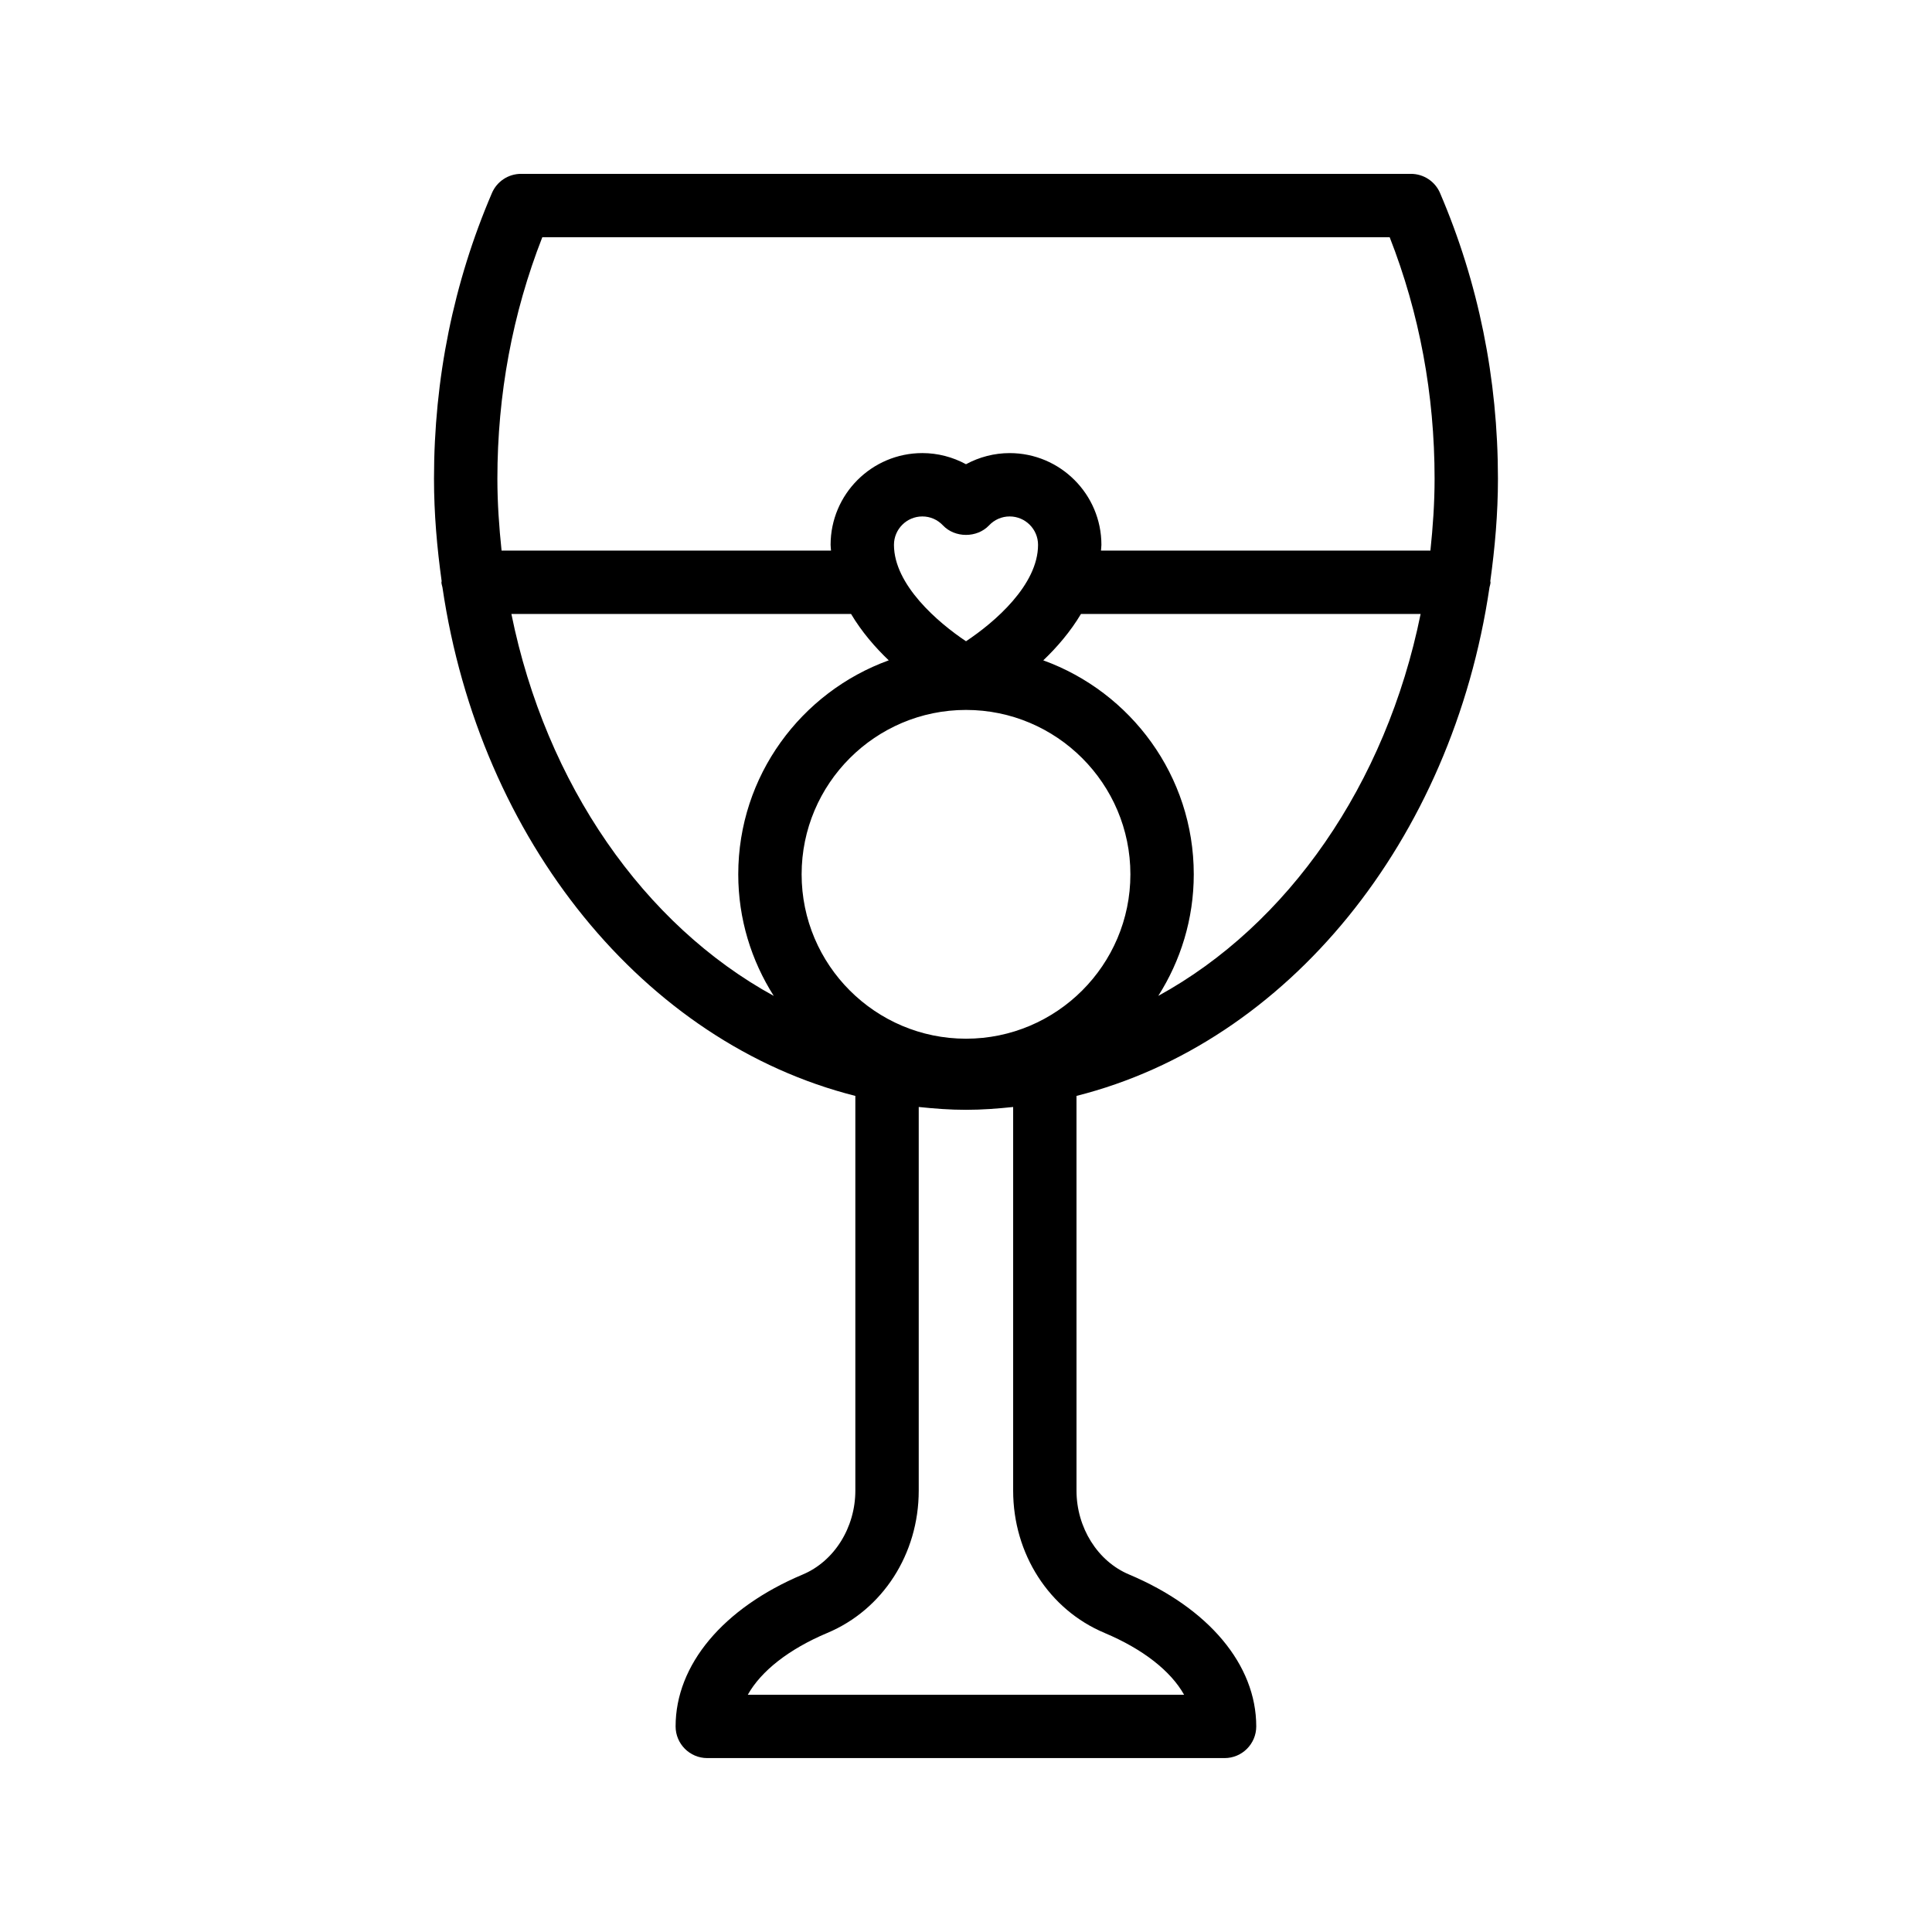
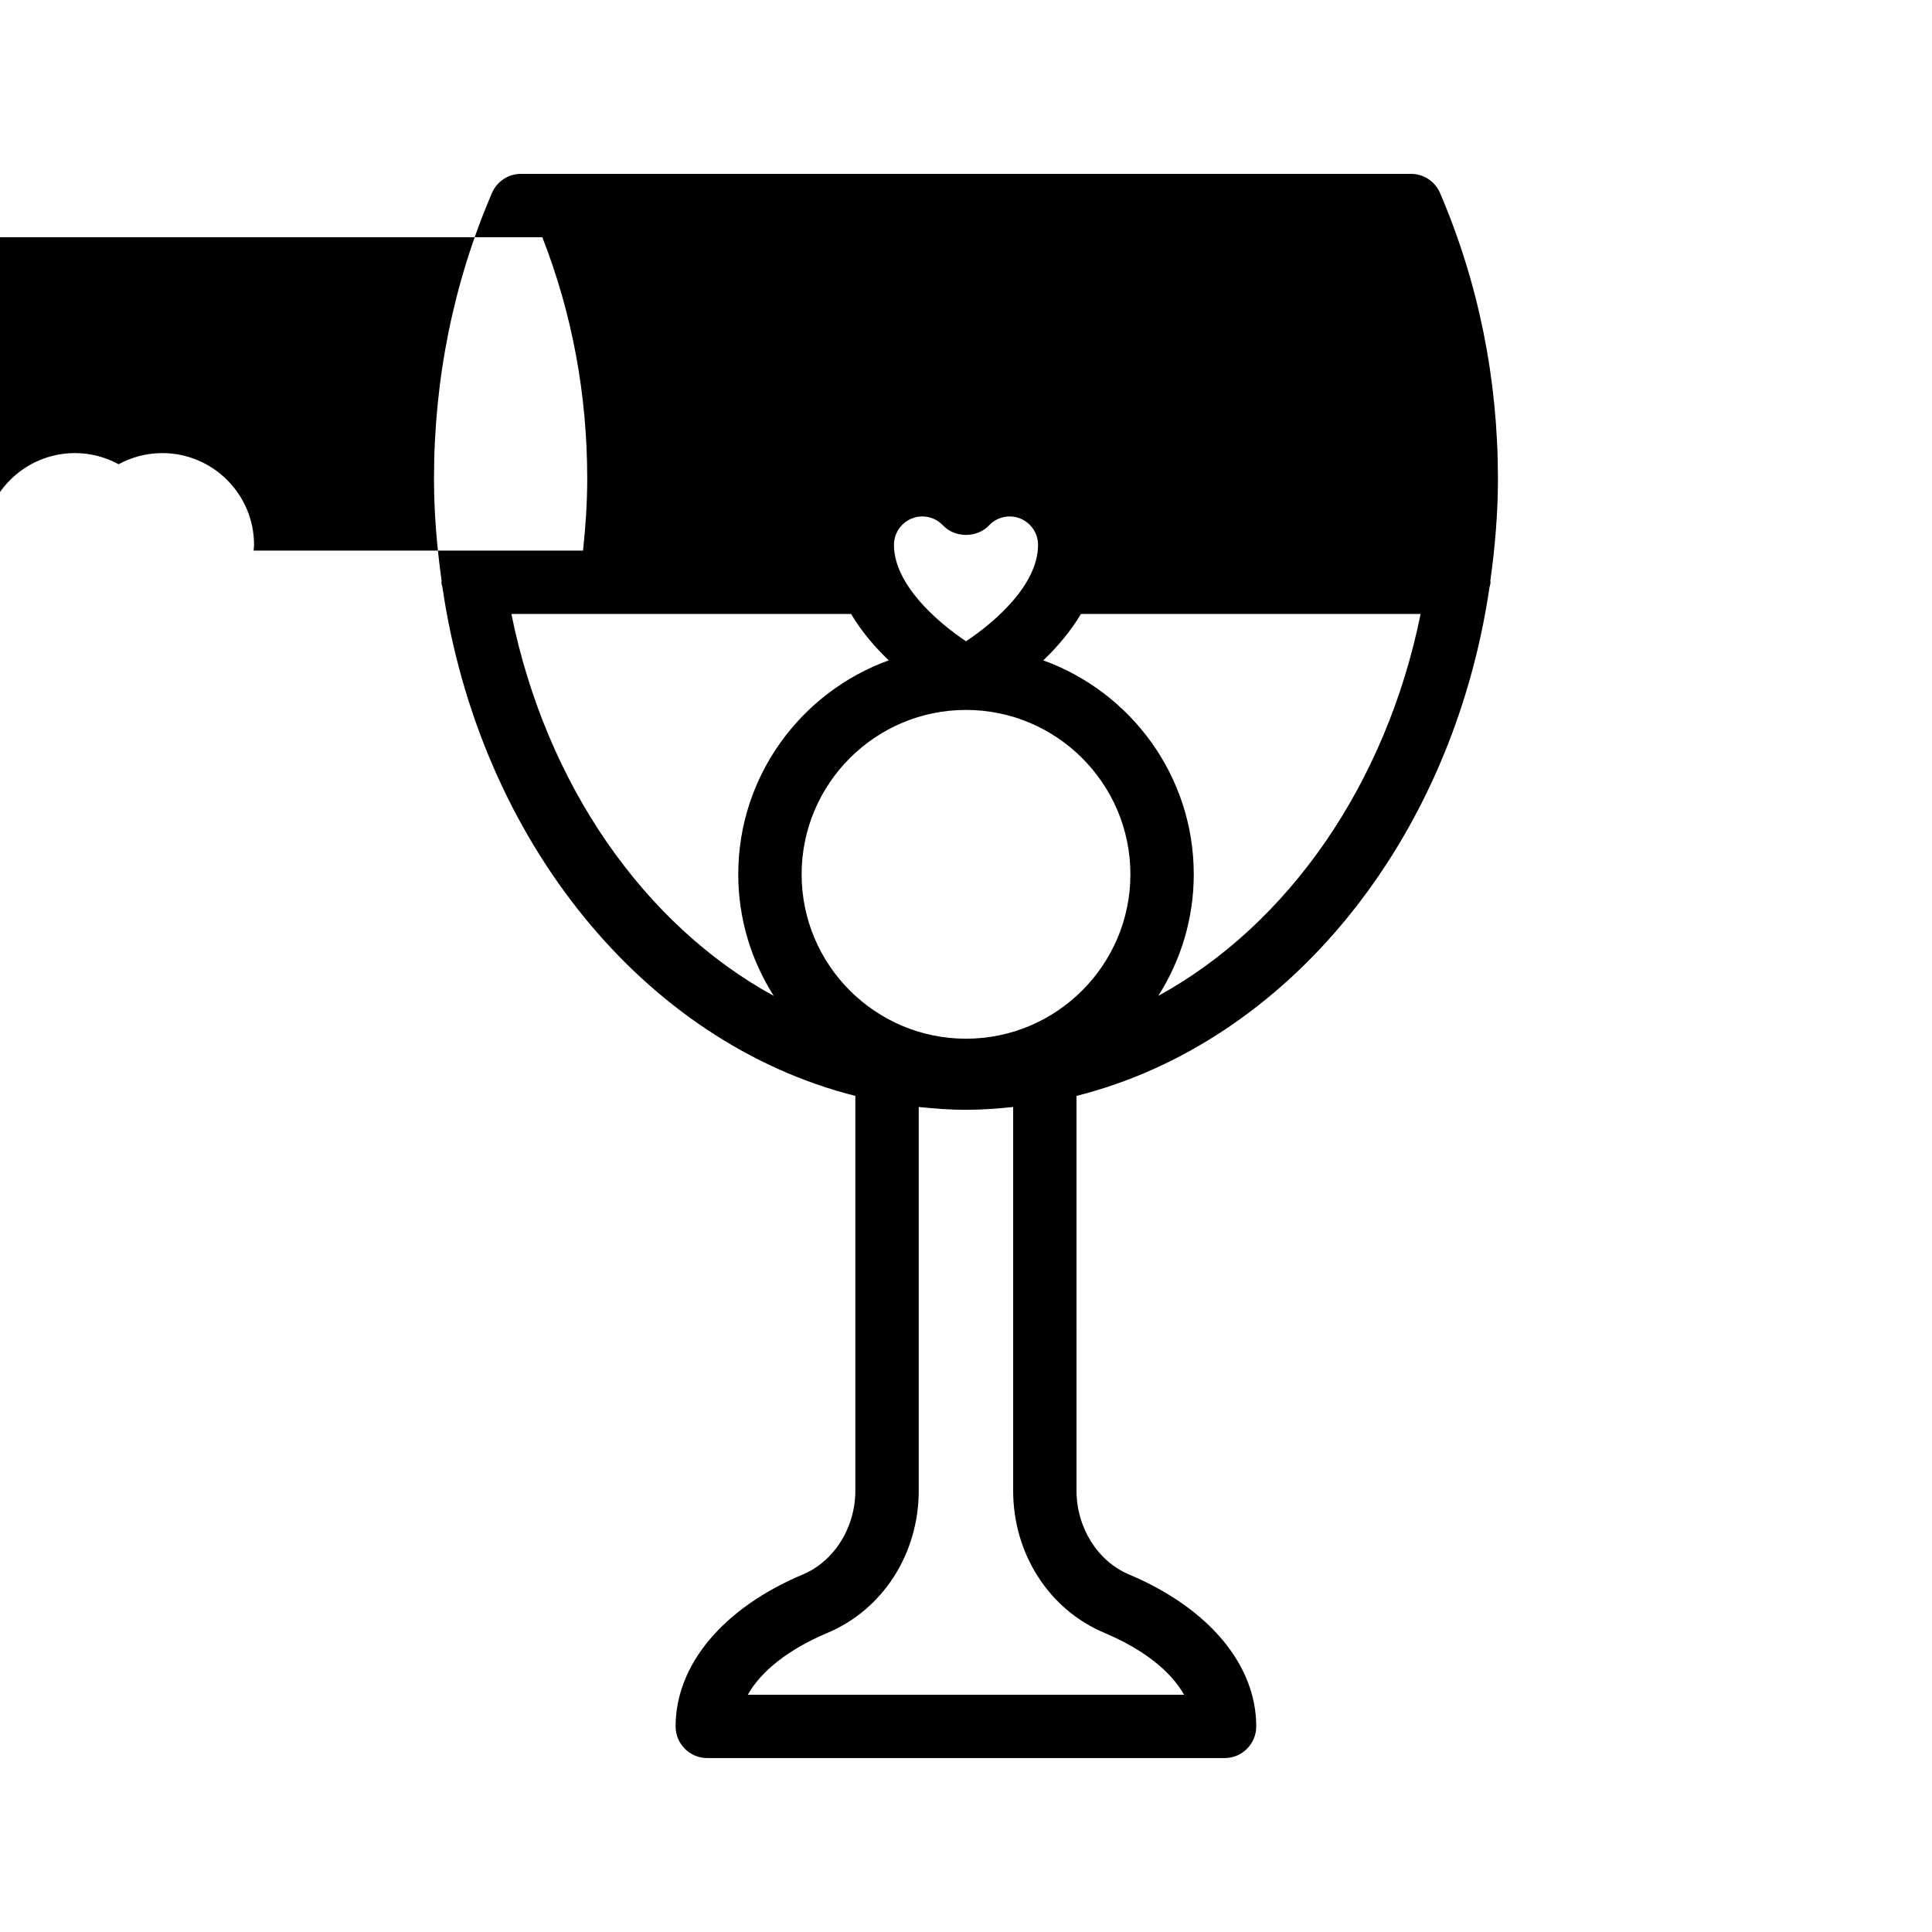
<svg xmlns="http://www.w3.org/2000/svg" fill="#000000" width="800px" height="800px" version="1.1" viewBox="144 144 512 512">
-   <path d="m525.63 195.16c-1.32-3.086-4.359-5.086-7.719-5.086h-235.83c-3.359 0-6.391 2-7.715 5.09-10.184 23.754-15.352 49.227-15.352 75.707 0 9.262 0.801 18.285 2.027 27.145-0.004 0.105-0.059 0.191-0.059 0.297 0 0.48 0.195 0.895 0.273 1.352 9.883 67.152 53.516 120.67 109.42 134.76v104.61c0 9.809-5.609 18.742-13.973 22.242-21.078 8.879-33.66 23.922-33.66 40.238 0 4.637 3.758 8.398 8.398 8.398h137.08c4.637 0 8.398-3.758 8.398-8.398 0-16.312-12.582-31.355-33.68-40.25-8.344-3.484-13.953-12.422-13.953-22.23l-0.004-104.61c55.914-14.078 99.562-67.609 109.45-134.77 0.078-0.457 0.273-0.871 0.273-1.352 0-0.105-0.055-0.191-0.059-0.297 1.227-8.855 2.027-17.883 2.027-27.145-0.004-26.48-5.164-51.949-15.348-75.711zm-237.91 11.707h224.56c7.902 20.191 11.902 41.695 11.902 64 0 6.465-0.449 12.793-1.109 19.043l-87.301 0.004c0.023-0.512 0.113-1.004 0.113-1.523 0-13.406-10.91-24.316-24.316-24.316-4.059 0-8.039 1.039-11.57 2.949-3.531-1.914-7.508-2.953-11.566-2.953-13.406 0-24.316 10.91-24.316 24.316 0 0.52 0.086 1.012 0.113 1.523h-87.309c-0.656-6.254-1.109-12.578-1.109-19.043 0-22.305 4.004-43.809 11.906-64zm112.28 212.4c-24.023 0-43.562-19.539-43.562-43.562 0-24.023 19.539-43.566 43.562-43.566s43.566 19.543 43.566 43.566c0 24.02-19.547 43.562-43.566 43.562zm0.004-105.33c-7.418-4.941-19.094-14.953-19.094-25.551 0-4.148 3.375-7.523 7.523-7.523 2.078 0 4.019 0.844 5.465 2.375 3.172 3.356 9.027 3.356 12.203 0 1.449-1.531 3.391-2.375 5.469-2.375 4.148 0 7.523 3.375 7.523 7.523 0 10.637-11.539 20.551-19.09 25.551zm-120.48-7.231h90.016c2.801 4.699 6.359 8.84 9.988 12.289-23.219 8.414-39.883 30.621-39.883 56.707 0 11.855 3.484 22.887 9.41 32.223-34.367-18.824-60.363-56.016-69.531-101.22zm157.22 270.05c10.199 4.297 17.531 10.094 21.051 16.367h-115.62c3.516-6.273 10.844-12.066 21.027-16.359 14.742-6.164 24.27-20.973 24.27-37.723v-101.68c4.133 0.434 8.297 0.754 12.527 0.754 4.219 0 8.371-0.32 12.496-0.75v101.67c0 16.75 9.523 31.562 24.246 37.715zm14.207-168.83c5.926-9.336 9.41-20.367 9.41-32.219 0-26.086-16.664-48.297-39.883-56.707 3.629-3.453 7.188-7.594 9.988-12.289h90.012c-9.172 45.199-35.164 82.387-69.527 101.21z" />
+   <path d="m525.63 195.16c-1.32-3.086-4.359-5.086-7.719-5.086h-235.83c-3.359 0-6.391 2-7.715 5.09-10.184 23.754-15.352 49.227-15.352 75.707 0 9.262 0.801 18.285 2.027 27.145-0.004 0.105-0.059 0.191-0.059 0.297 0 0.48 0.195 0.895 0.273 1.352 9.883 67.152 53.516 120.67 109.42 134.76v104.61c0 9.809-5.609 18.742-13.973 22.242-21.078 8.879-33.66 23.922-33.66 40.238 0 4.637 3.758 8.398 8.398 8.398h137.08c4.637 0 8.398-3.758 8.398-8.398 0-16.312-12.582-31.355-33.68-40.25-8.344-3.484-13.953-12.422-13.953-22.23l-0.004-104.61c55.914-14.078 99.562-67.609 109.45-134.77 0.078-0.457 0.273-0.871 0.273-1.352 0-0.105-0.055-0.191-0.059-0.297 1.227-8.855 2.027-17.883 2.027-27.145-0.004-26.48-5.164-51.949-15.348-75.711zm-237.91 11.707c7.902 20.191 11.902 41.695 11.902 64 0 6.465-0.449 12.793-1.109 19.043l-87.301 0.004c0.023-0.512 0.113-1.004 0.113-1.523 0-13.406-10.91-24.316-24.316-24.316-4.059 0-8.039 1.039-11.57 2.949-3.531-1.914-7.508-2.953-11.566-2.953-13.406 0-24.316 10.91-24.316 24.316 0 0.52 0.086 1.012 0.113 1.523h-87.309c-0.656-6.254-1.109-12.578-1.109-19.043 0-22.305 4.004-43.809 11.906-64zm112.28 212.4c-24.023 0-43.562-19.539-43.562-43.562 0-24.023 19.539-43.566 43.562-43.566s43.566 19.543 43.566 43.566c0 24.02-19.547 43.562-43.566 43.562zm0.004-105.33c-7.418-4.941-19.094-14.953-19.094-25.551 0-4.148 3.375-7.523 7.523-7.523 2.078 0 4.019 0.844 5.465 2.375 3.172 3.356 9.027 3.356 12.203 0 1.449-1.531 3.391-2.375 5.469-2.375 4.148 0 7.523 3.375 7.523 7.523 0 10.637-11.539 20.551-19.09 25.551zm-120.48-7.231h90.016c2.801 4.699 6.359 8.84 9.988 12.289-23.219 8.414-39.883 30.621-39.883 56.707 0 11.855 3.484 22.887 9.41 32.223-34.367-18.824-60.363-56.016-69.531-101.22zm157.22 270.05c10.199 4.297 17.531 10.094 21.051 16.367h-115.62c3.516-6.273 10.844-12.066 21.027-16.359 14.742-6.164 24.27-20.973 24.27-37.723v-101.68c4.133 0.434 8.297 0.754 12.527 0.754 4.219 0 8.371-0.32 12.496-0.75v101.67c0 16.75 9.523 31.562 24.246 37.715zm14.207-168.83c5.926-9.336 9.41-20.367 9.41-32.219 0-26.086-16.664-48.297-39.883-56.707 3.629-3.453 7.188-7.594 9.988-12.289h90.012c-9.172 45.199-35.164 82.387-69.527 101.21z" />
</svg>